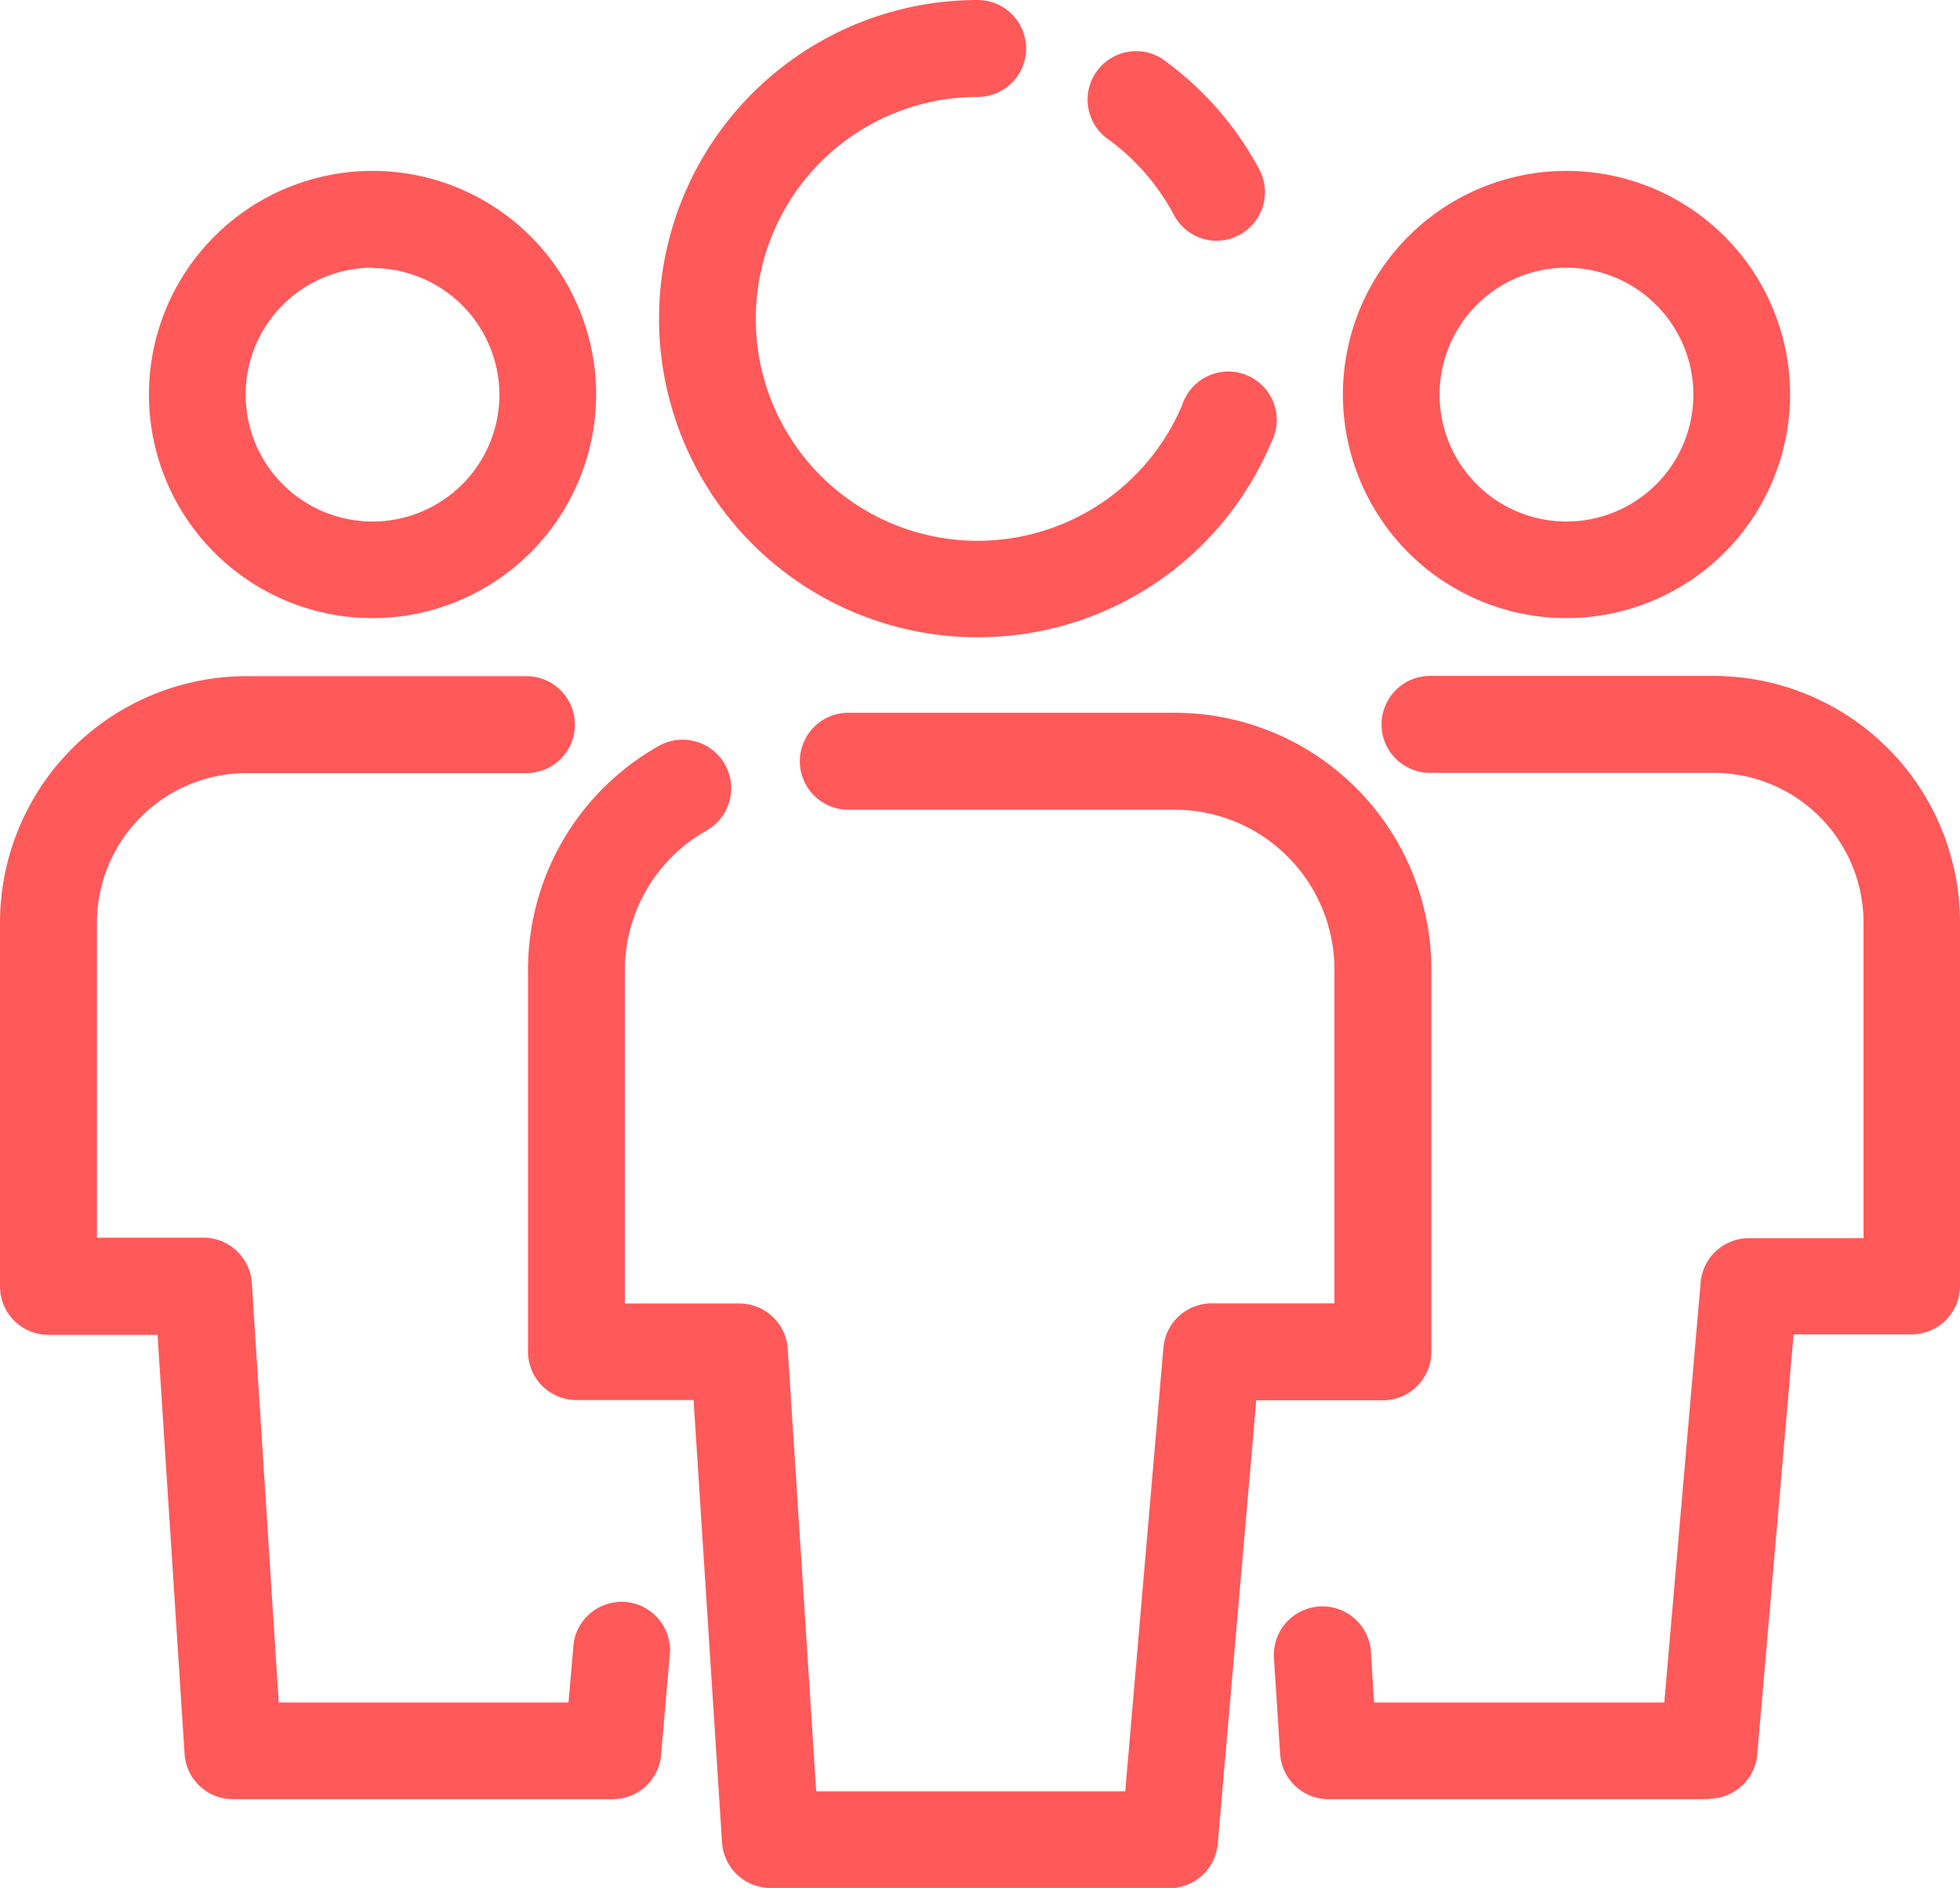
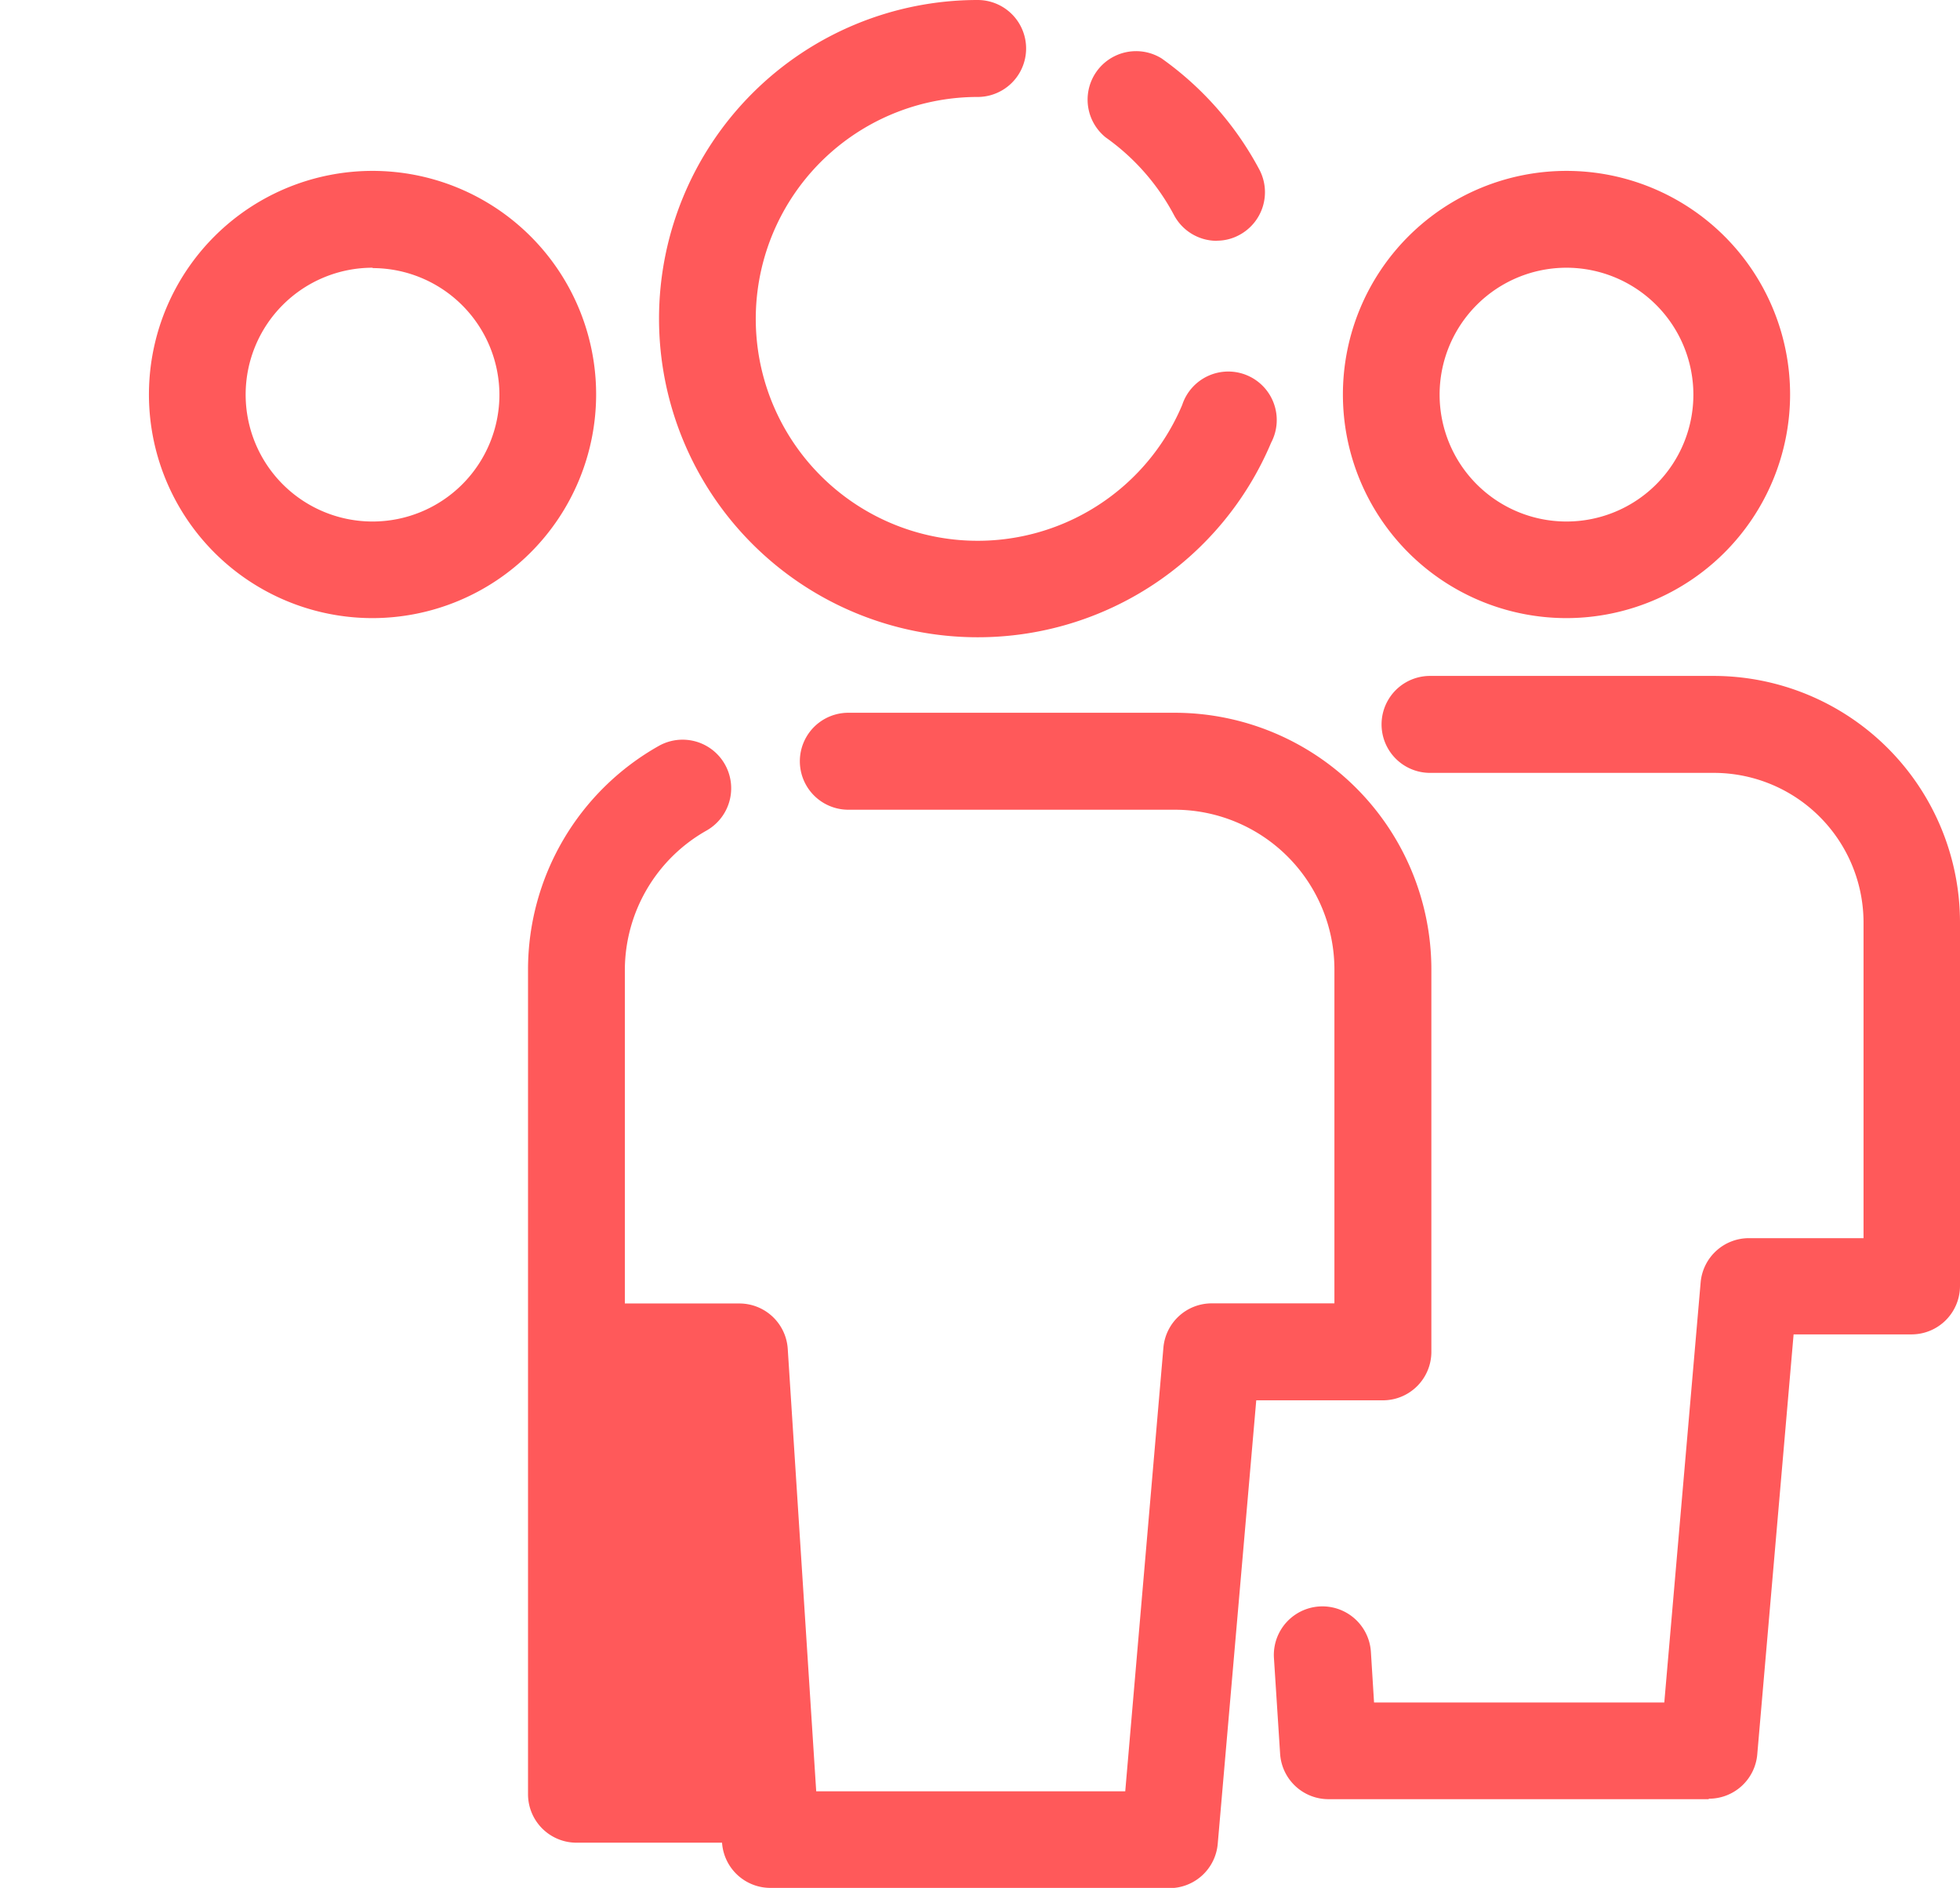
<svg xmlns="http://www.w3.org/2000/svg" viewBox="0 0 161.73 155.77">
  <g id="Capa_2" data-name="Capa 2">
    <g id="Layer_1" data-name="Layer 1">
-       <path d="M96.51,155.77H63.58a4,4,0,0,1-4-3.73l-2.35-36.52H47.57a4,4,0,0,1-4-4V80a21.19,21.19,0,0,1,10.8-18.46,4,4,0,1,1,3.91,7A13.24,13.24,0,0,0,51.56,80v27.55H61a4,4,0,0,1,4,3.73l2.35,36.52H92.85L96,111.18a4,4,0,0,1,4-3.64h10.11V80A13.19,13.19,0,0,0,97,66.81h-27a4,4,0,1,1,0-8H97A21.19,21.19,0,0,1,118.11,80v31.54a4,4,0,0,1-4,4H103.66l-3.18,36.61a4,4,0,0,1-4,3.64" style="fill:#ff595a" />
+       <path d="M96.51,155.77H63.58a4,4,0,0,1-4-3.73H47.57a4,4,0,0,1-4-4V80a21.19,21.19,0,0,1,10.8-18.46,4,4,0,1,1,3.91,7A13.24,13.24,0,0,0,51.56,80v27.55H61a4,4,0,0,1,4,3.73l2.35,36.52H92.85L96,111.18a4,4,0,0,1,4-3.64h10.11V80A13.19,13.19,0,0,0,97,66.81h-27a4,4,0,1,1,0-8H97A21.19,21.19,0,0,1,118.11,80v31.54a4,4,0,0,1-4,4H103.66l-3.18,36.61a4,4,0,0,1-4,3.64" style="fill:#ff595a" />
      <path d="M141,148.45H109.63a4,4,0,0,1-4-3.73l-.51-7.91a4,4,0,0,1,8-.52l.26,4.18h23.95l3-34.67a4,4,0,0,1,4-3.64h9.44v-26A12.36,12.36,0,0,0,141.4,63.77H118a4,4,0,1,1,0-8H141.4a20.35,20.35,0,0,1,20.33,20.33v30a4,4,0,0,1-4,4H148l-3,34.67a4,4,0,0,1-4,3.64" style="fill:#ff595a" />
-       <path d="M50.57,148.45H19.23a4,4,0,0,1-4-3.73L13,110.14H4a4,4,0,0,1-4-4v-30A20.35,20.35,0,0,1,20.33,55.79H43.44a4,4,0,0,1,0,8H20.33A12.36,12.36,0,0,0,8,76.12v26h8.78a4,4,0,0,1,4,3.73L23,140.47H46.91l.43-4.93a4,4,0,0,1,7.95.69l-.74,8.58a4,4,0,0,1-4,3.64" style="fill:#ff595a" />
      <path d="M80.67,52.58A26.29,26.29,0,0,1,80.67,0a4,4,0,1,1,0,8A18.31,18.31,0,1,0,97.55,33.41a4,4,0,1,1,7.34,3.11A26.25,26.25,0,0,1,80.67,52.58" style="fill:#ff595a" />
      <path d="M100.4,19.87a4,4,0,0,1-3.53-2.13,18.43,18.43,0,0,0-5.63-6.4,4,4,0,0,1,4.61-6.52A26.51,26.51,0,0,1,103.92,14a4,4,0,0,1-1.66,5.39,3.89,3.89,0,0,1-1.86.47" style="fill:#ff595a" />
      <path d="M129.26,51a18.45,18.45,0,1,1,18.45-18.45A18.47,18.47,0,0,1,129.26,51m0-28.91a10.47,10.47,0,1,0,10.47,10.46,10.48,10.48,0,0,0-10.47-10.46" style="fill:#ff595a" />
      <path d="M30.75,51A18.45,18.45,0,1,1,49.19,32.58,18.47,18.47,0,0,1,30.75,51m0-28.91A10.47,10.47,0,1,0,41.21,32.58,10.48,10.48,0,0,0,30.75,22.12" style="fill:#ff595a" />
    </g>
  </g>
</svg>